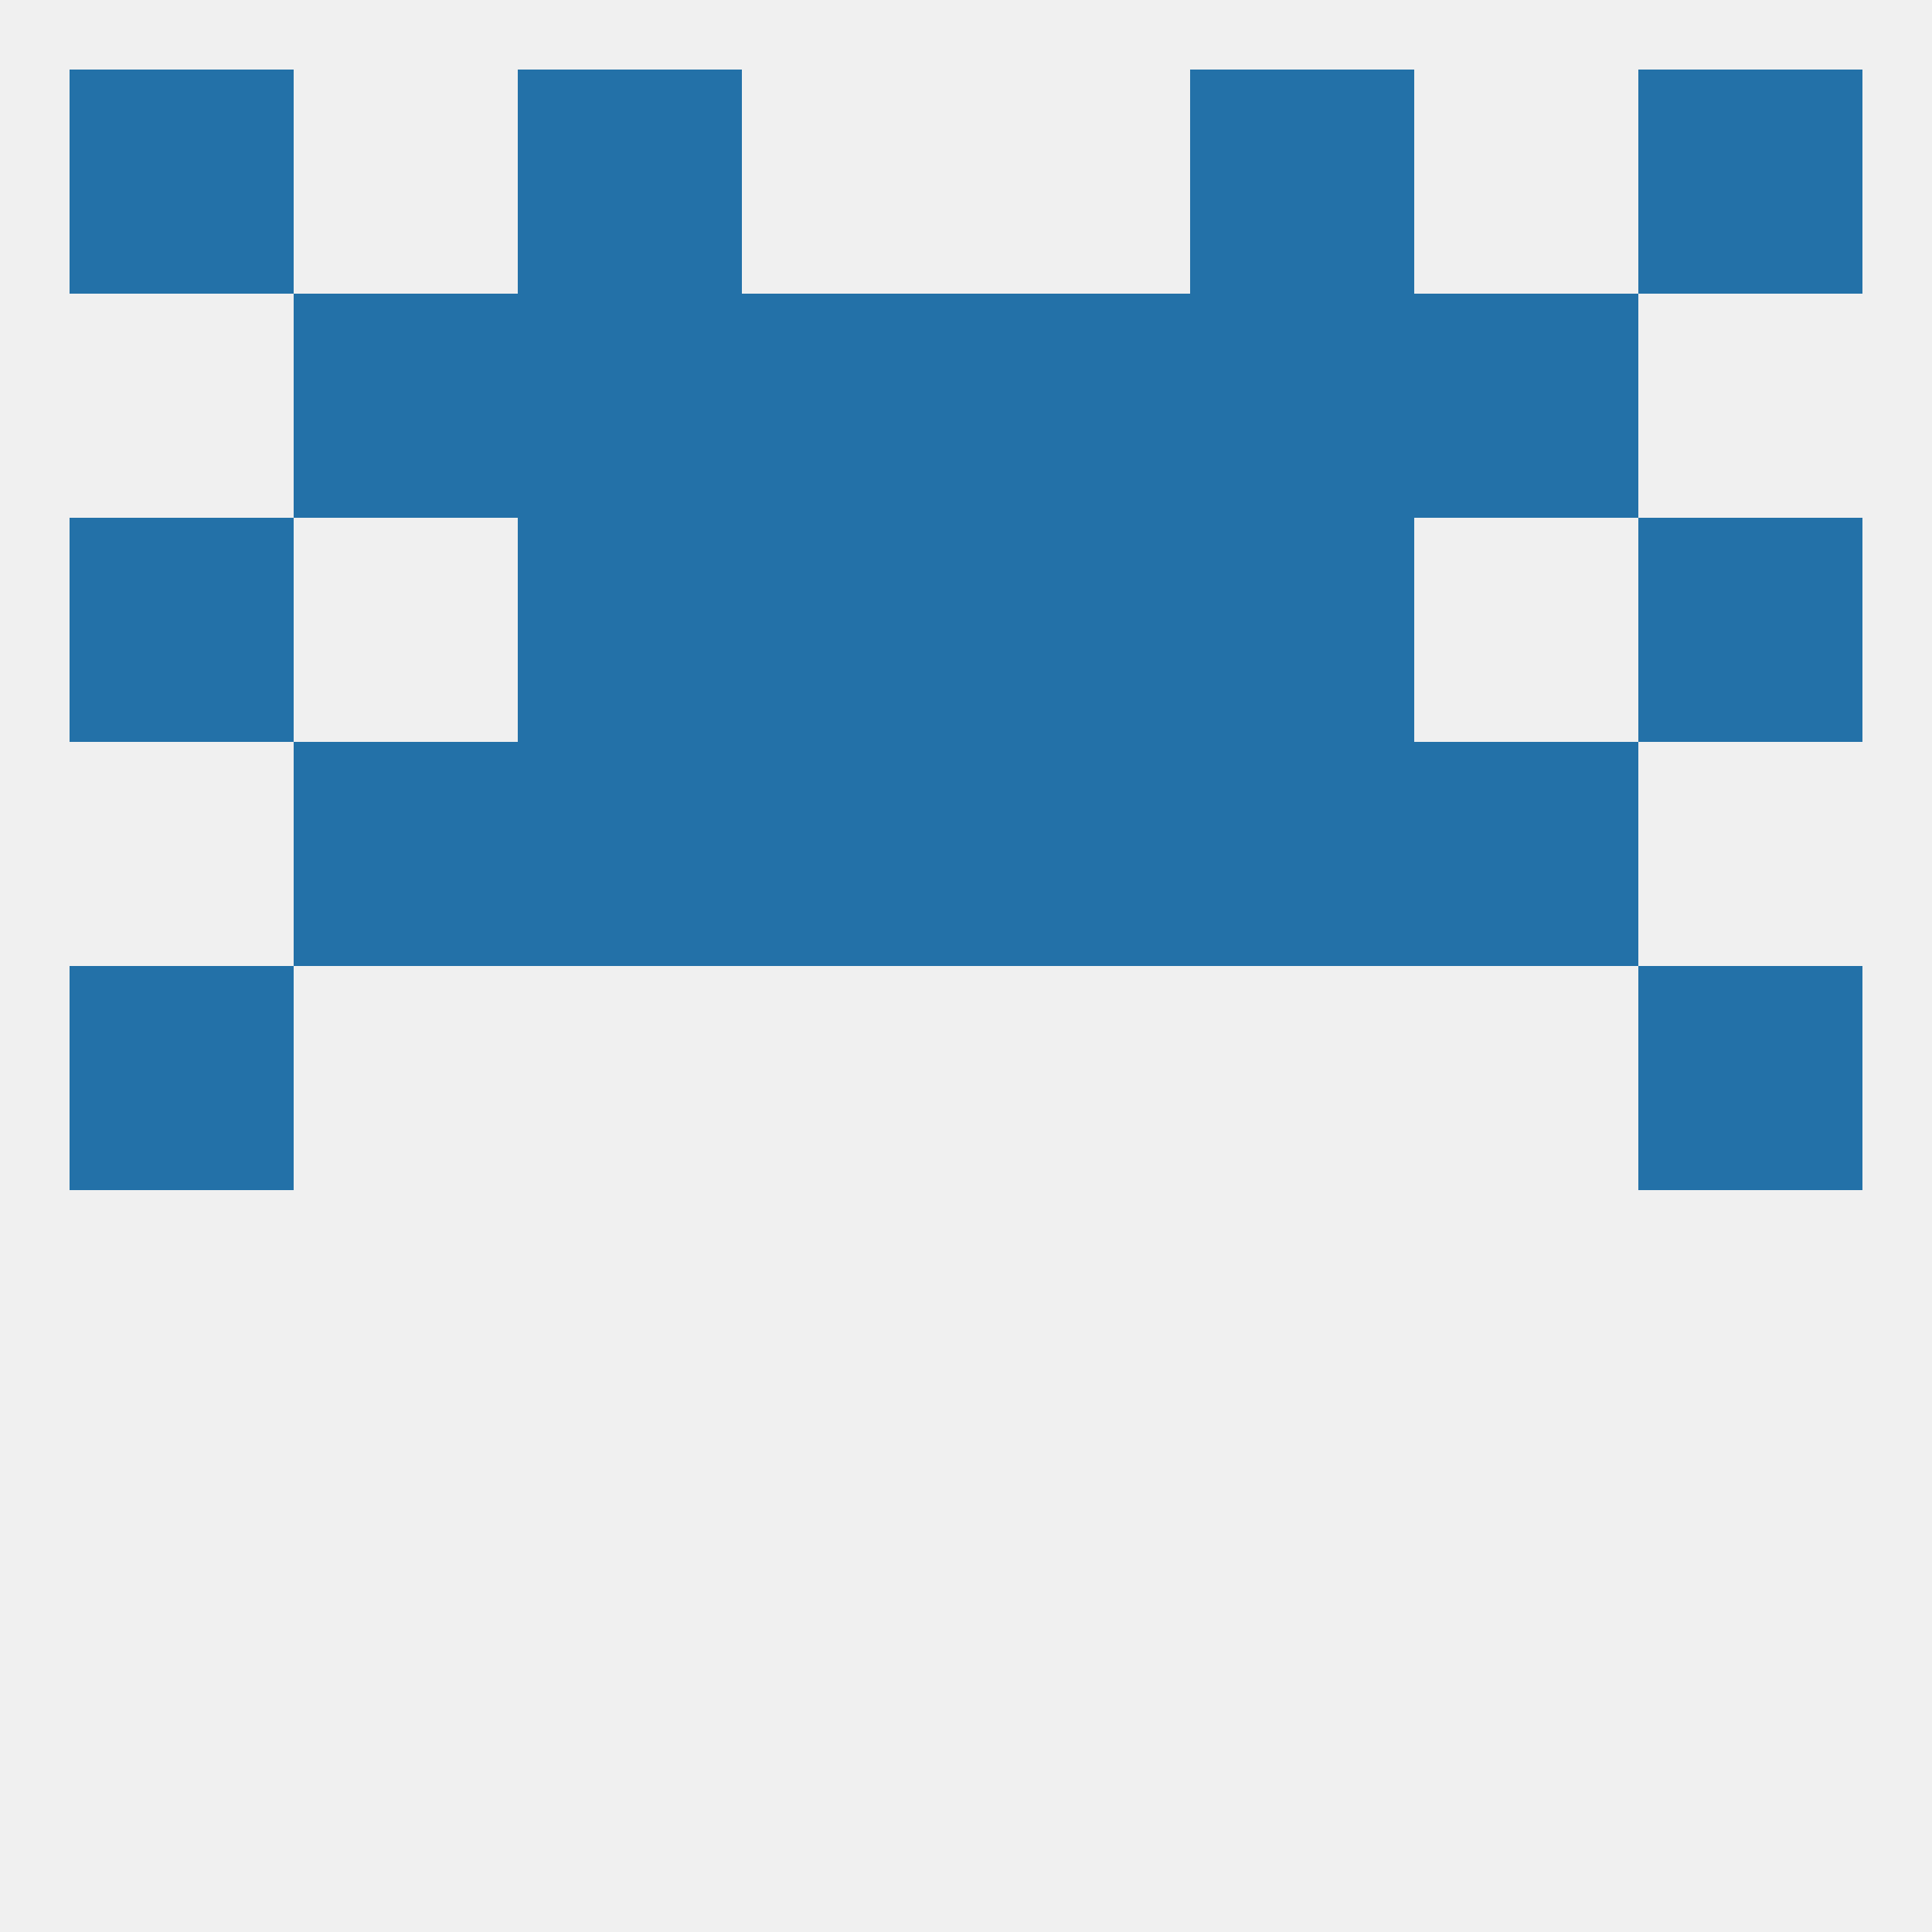
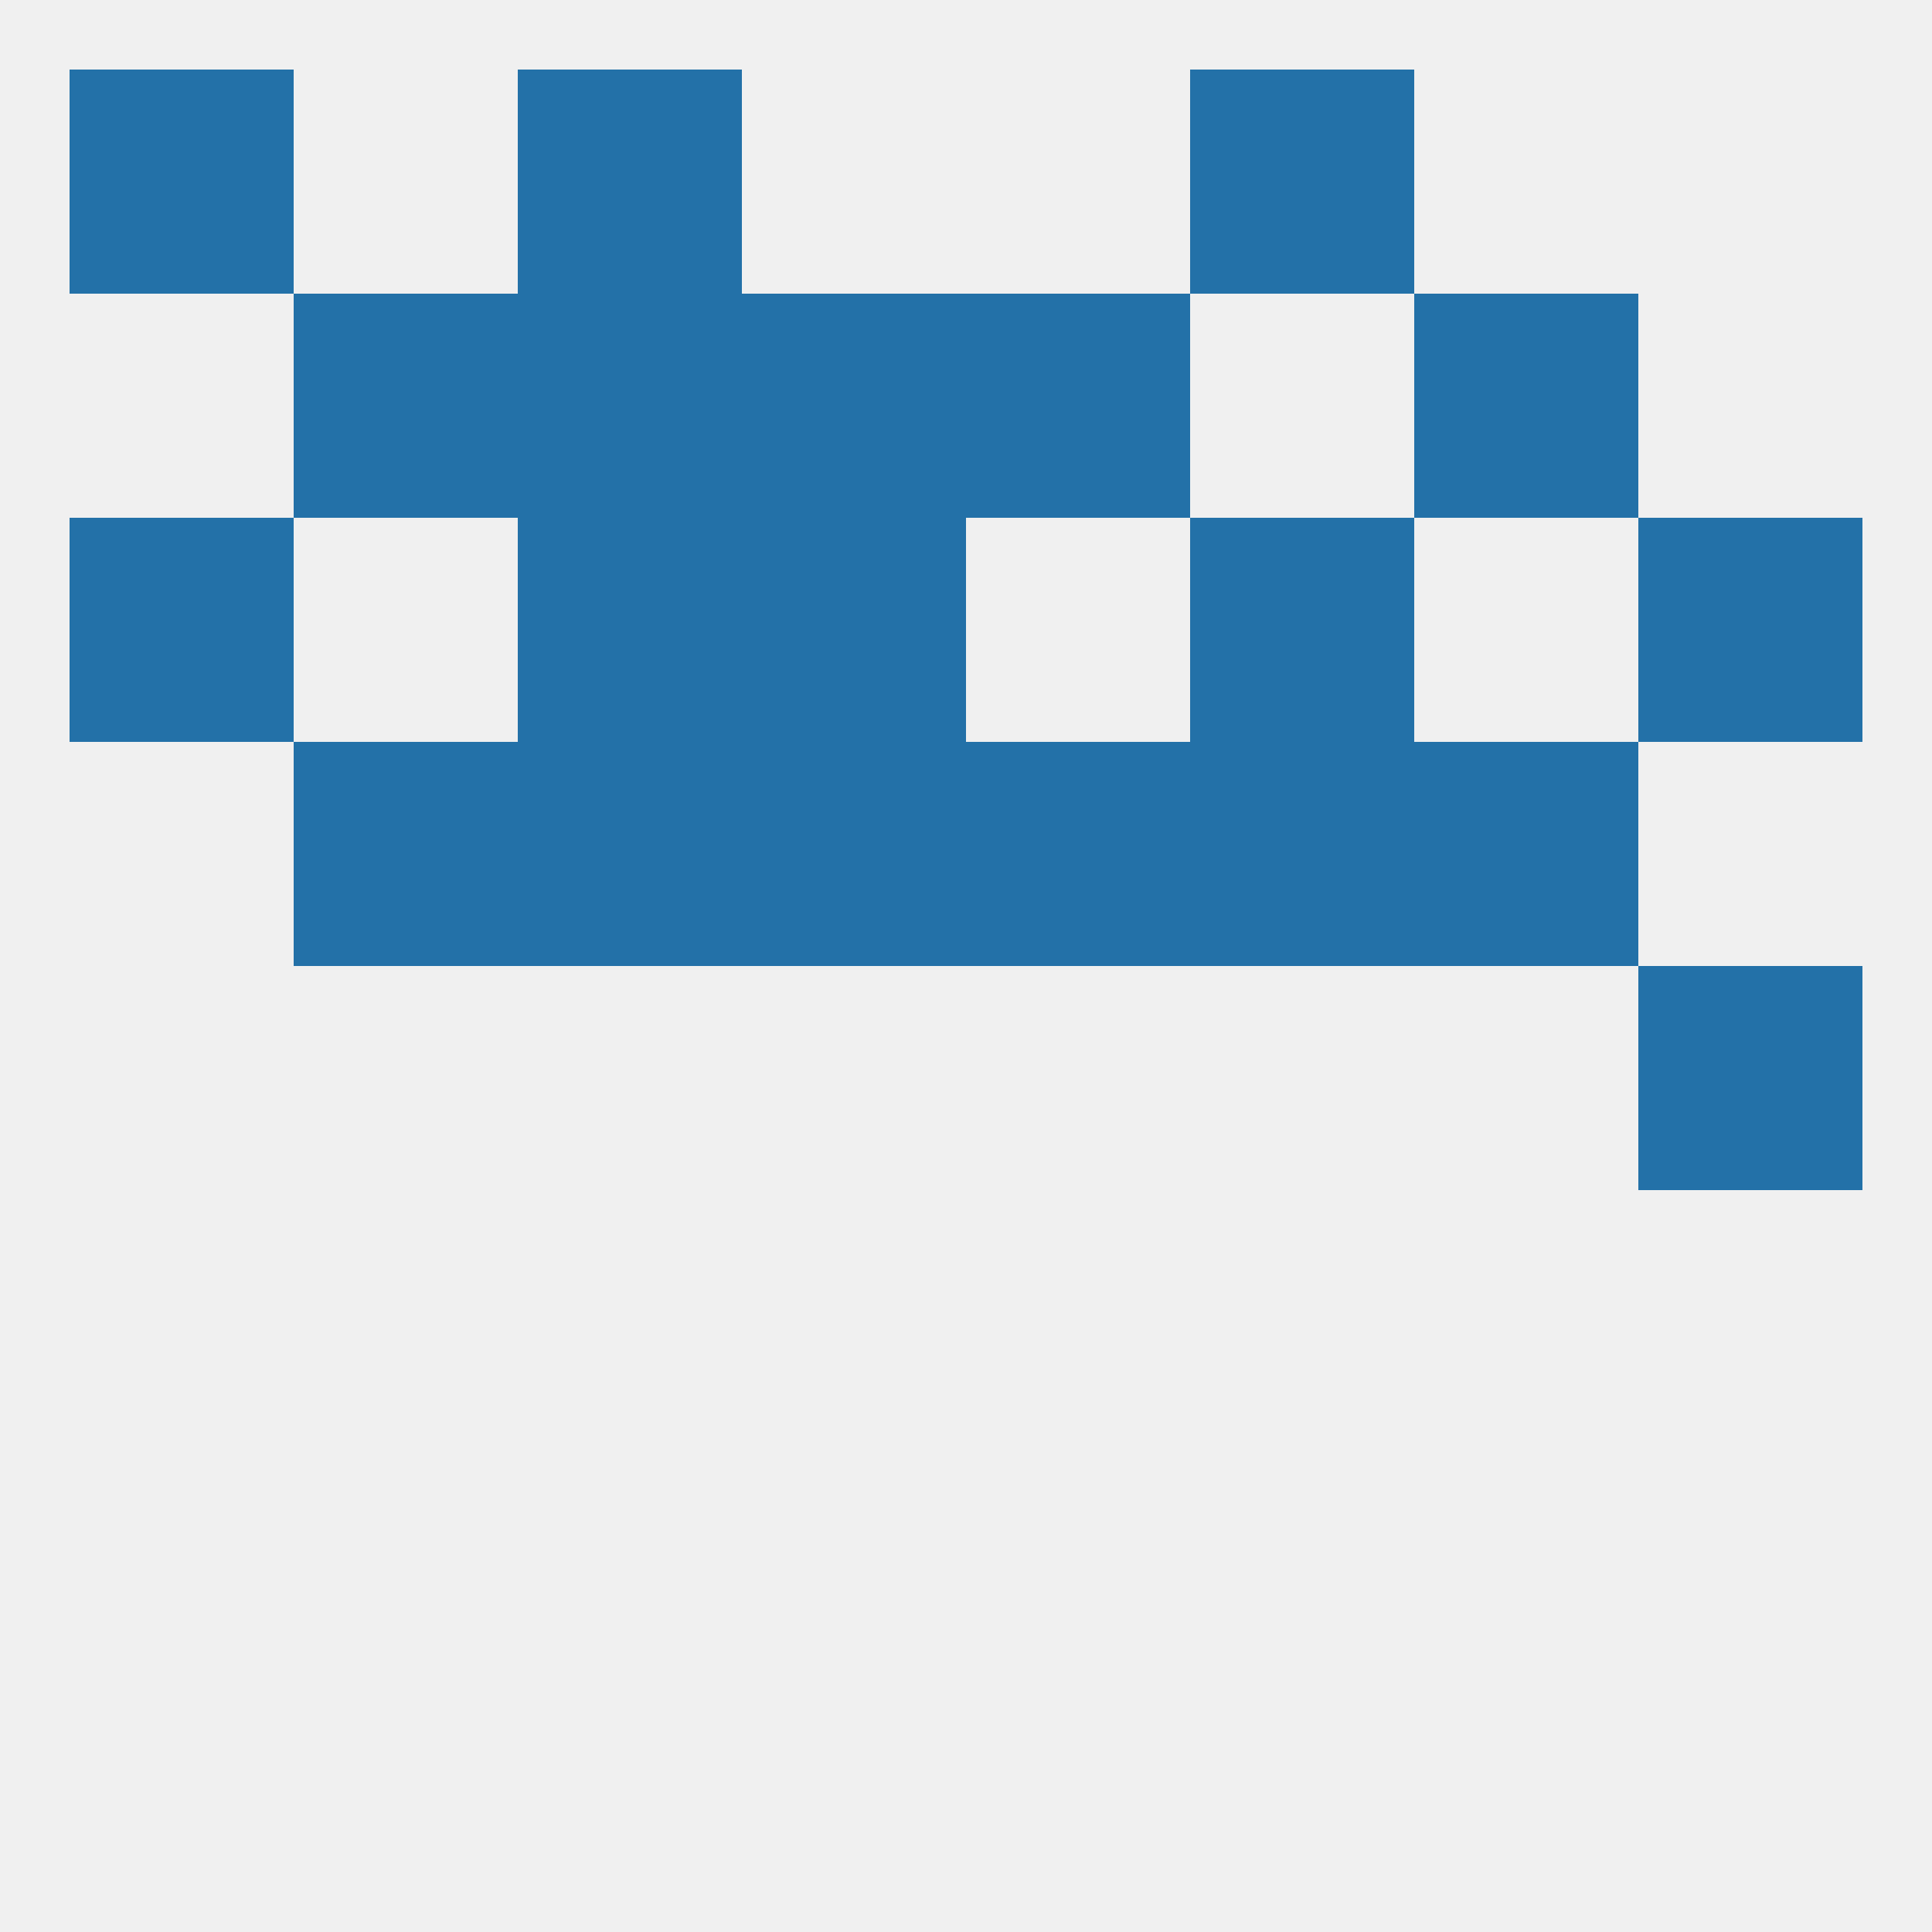
<svg xmlns="http://www.w3.org/2000/svg" version="1.1" baseprofile="full" width="250" height="250" viewBox="0 0 250 250">
  <rect width="100%" height="100%" fill="rgba(240,240,240,255)" />
  <rect x="38" y="96" width="29" height="29" fill="rgba(35,113,168,255)" />
  <rect x="183" y="96" width="29" height="29" fill="rgba(35,113,168,255)" />
  <rect x="67" y="96" width="29" height="29" fill="rgba(35,113,168,255)" />
  <rect x="154" y="96" width="29" height="29" fill="rgba(35,113,168,255)" />
  <rect x="96" y="96" width="29" height="29" fill="rgba(35,113,168,255)" />
  <rect x="125" y="96" width="29" height="29" fill="rgba(35,113,168,255)" />
-   <rect x="125" y="67" width="29" height="29" fill="rgba(35,113,168,255)" />
  <rect x="67" y="67" width="29" height="29" fill="rgba(35,113,168,255)" />
  <rect x="154" y="67" width="29" height="29" fill="rgba(35,113,168,255)" />
  <rect x="9" y="67" width="29" height="29" fill="rgba(35,113,168,255)" />
  <rect x="212" y="67" width="29" height="29" fill="rgba(35,113,168,255)" />
  <rect x="96" y="67" width="29" height="29" fill="rgba(35,113,168,255)" />
  <rect x="183" y="38" width="29" height="29" fill="rgba(35,113,168,255)" />
  <rect x="67" y="38" width="29" height="29" fill="rgba(35,113,168,255)" />
-   <rect x="154" y="38" width="29" height="29" fill="rgba(35,113,168,255)" />
  <rect x="96" y="38" width="29" height="29" fill="rgba(35,113,168,255)" />
  <rect x="125" y="38" width="29" height="29" fill="rgba(35,113,168,255)" />
  <rect x="38" y="38" width="29" height="29" fill="rgba(35,113,168,255)" />
  <rect x="9" y="9" width="29" height="29" fill="rgba(35,113,168,255)" />
-   <rect x="212" y="9" width="29" height="29" fill="rgba(35,113,168,255)" />
  <rect x="67" y="9" width="29" height="29" fill="rgba(35,113,168,255)" />
  <rect x="154" y="9" width="29" height="29" fill="rgba(35,113,168,255)" />
  <rect x="212" y="125" width="29" height="29" fill="rgba(35,113,168,255)" />
-   <rect x="9" y="125" width="29" height="29" fill="rgba(35,113,168,255)" />
</svg>